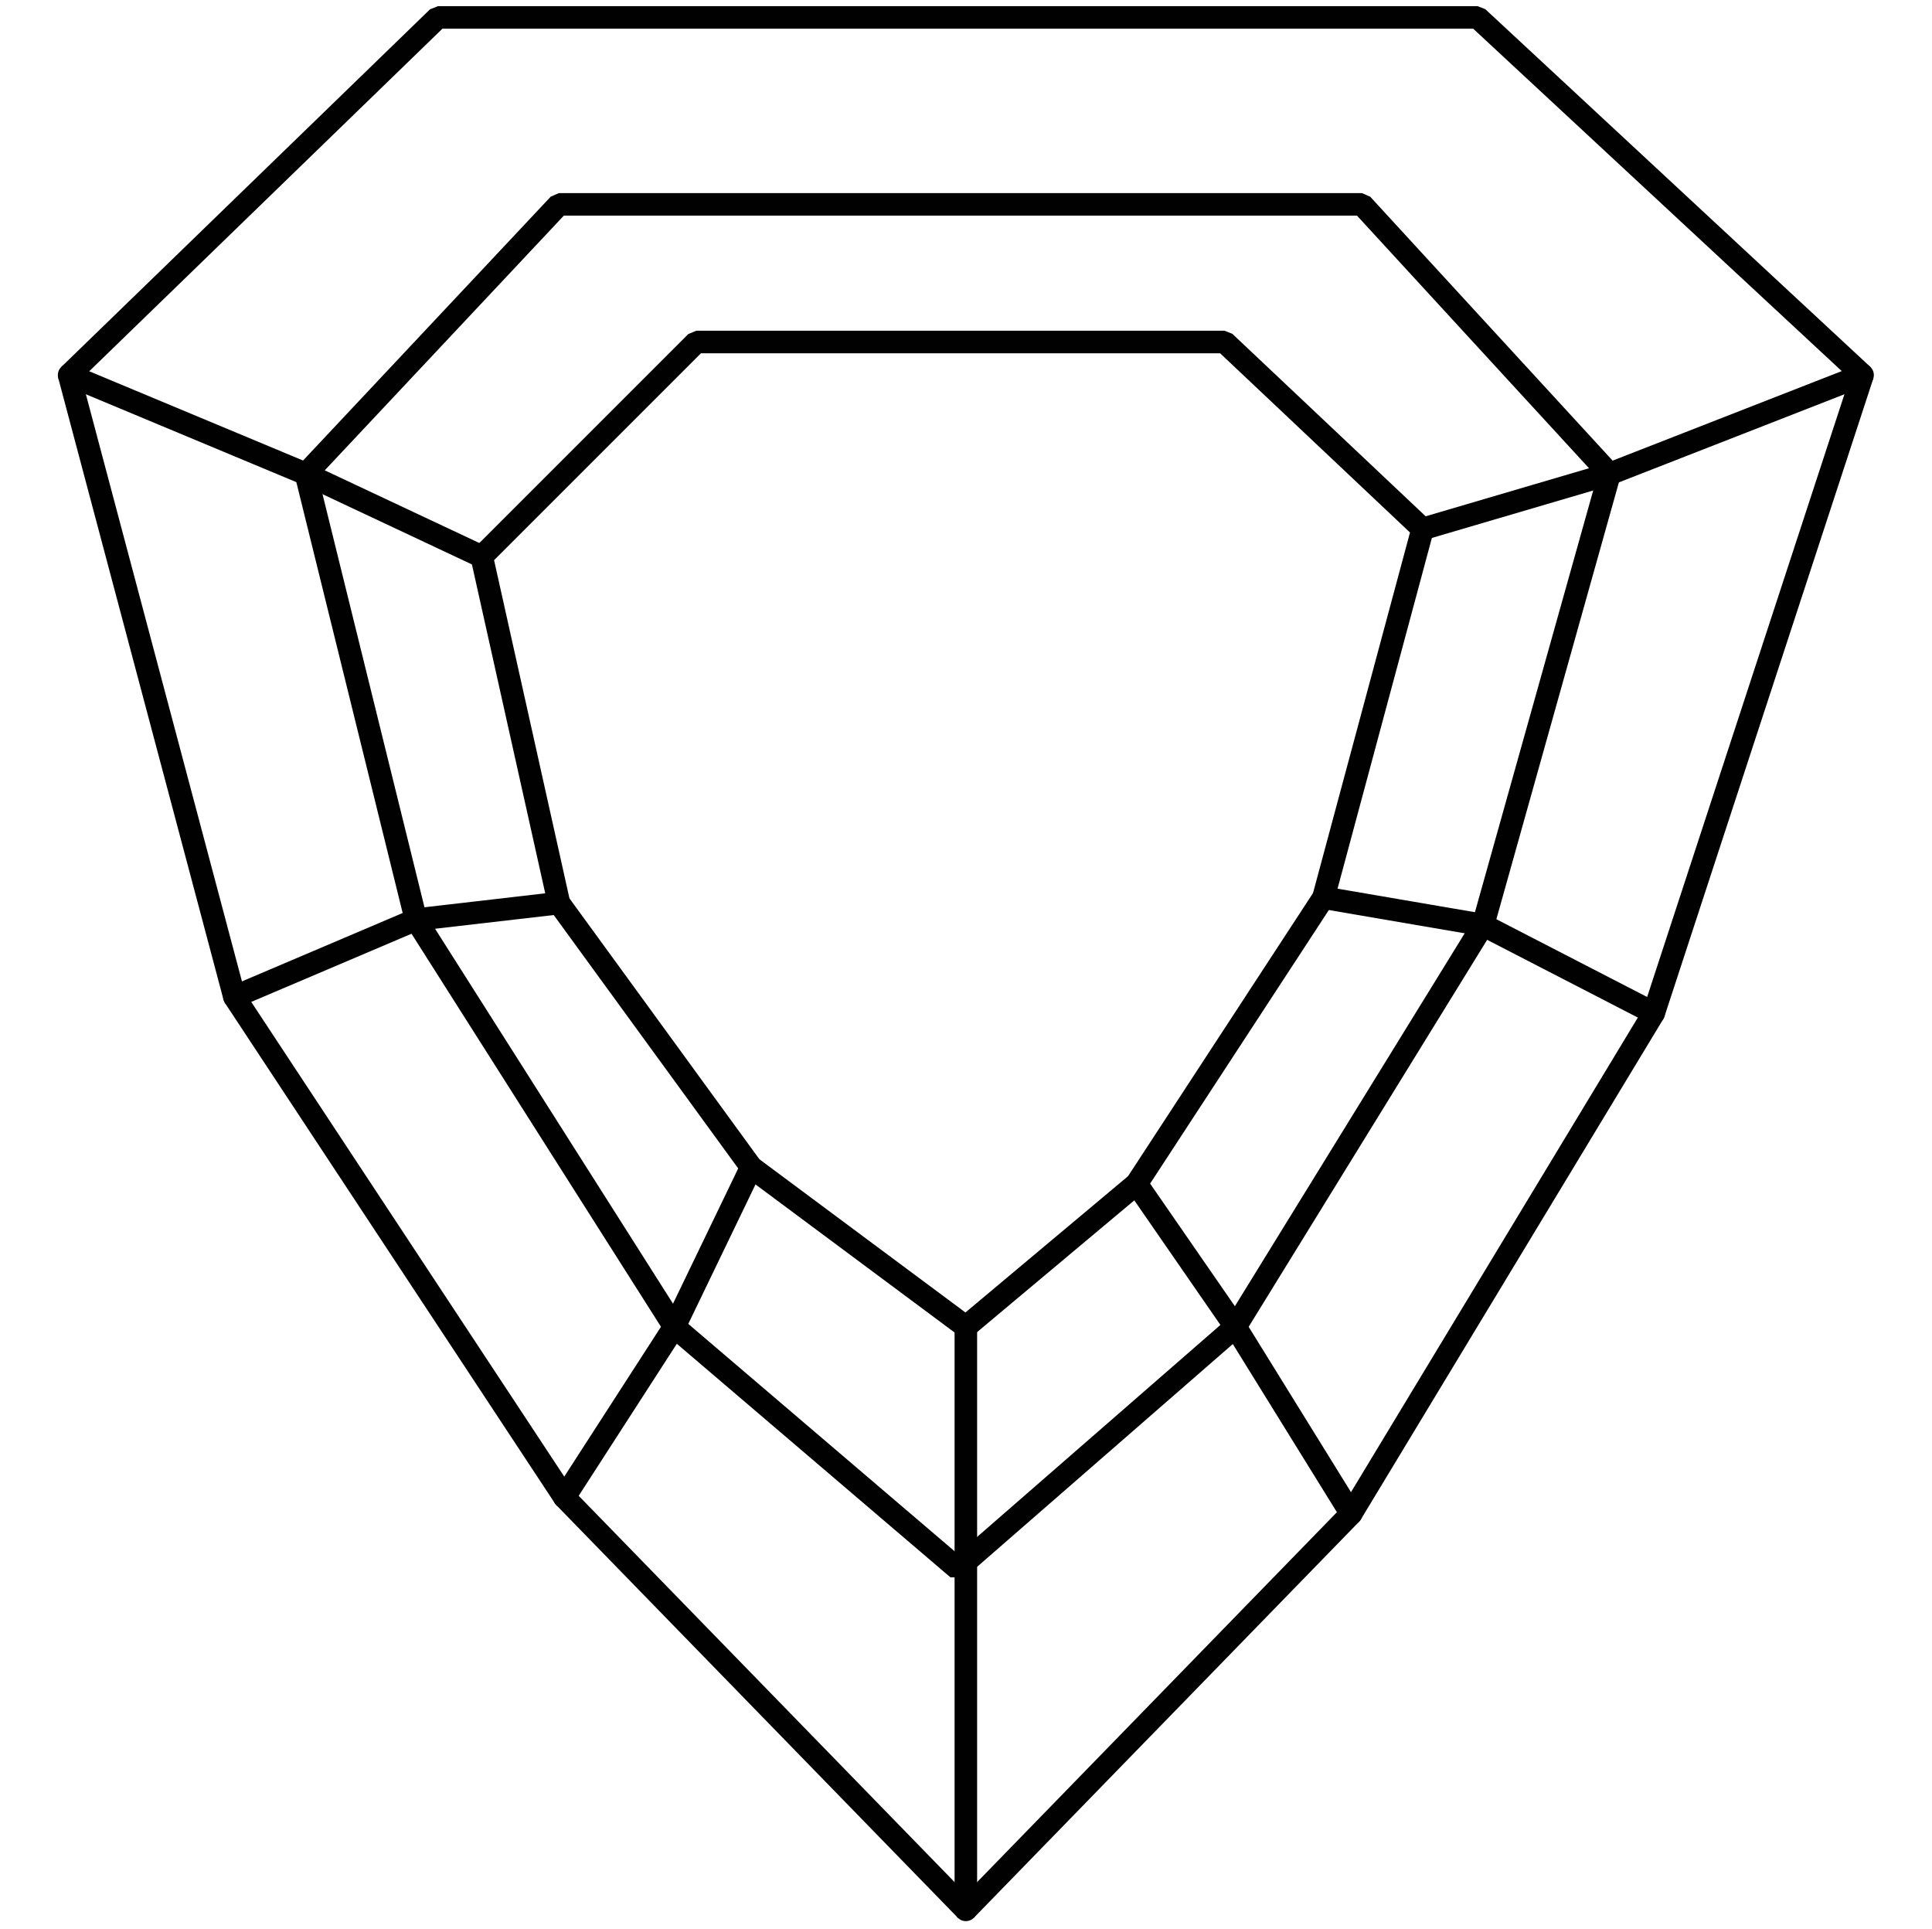
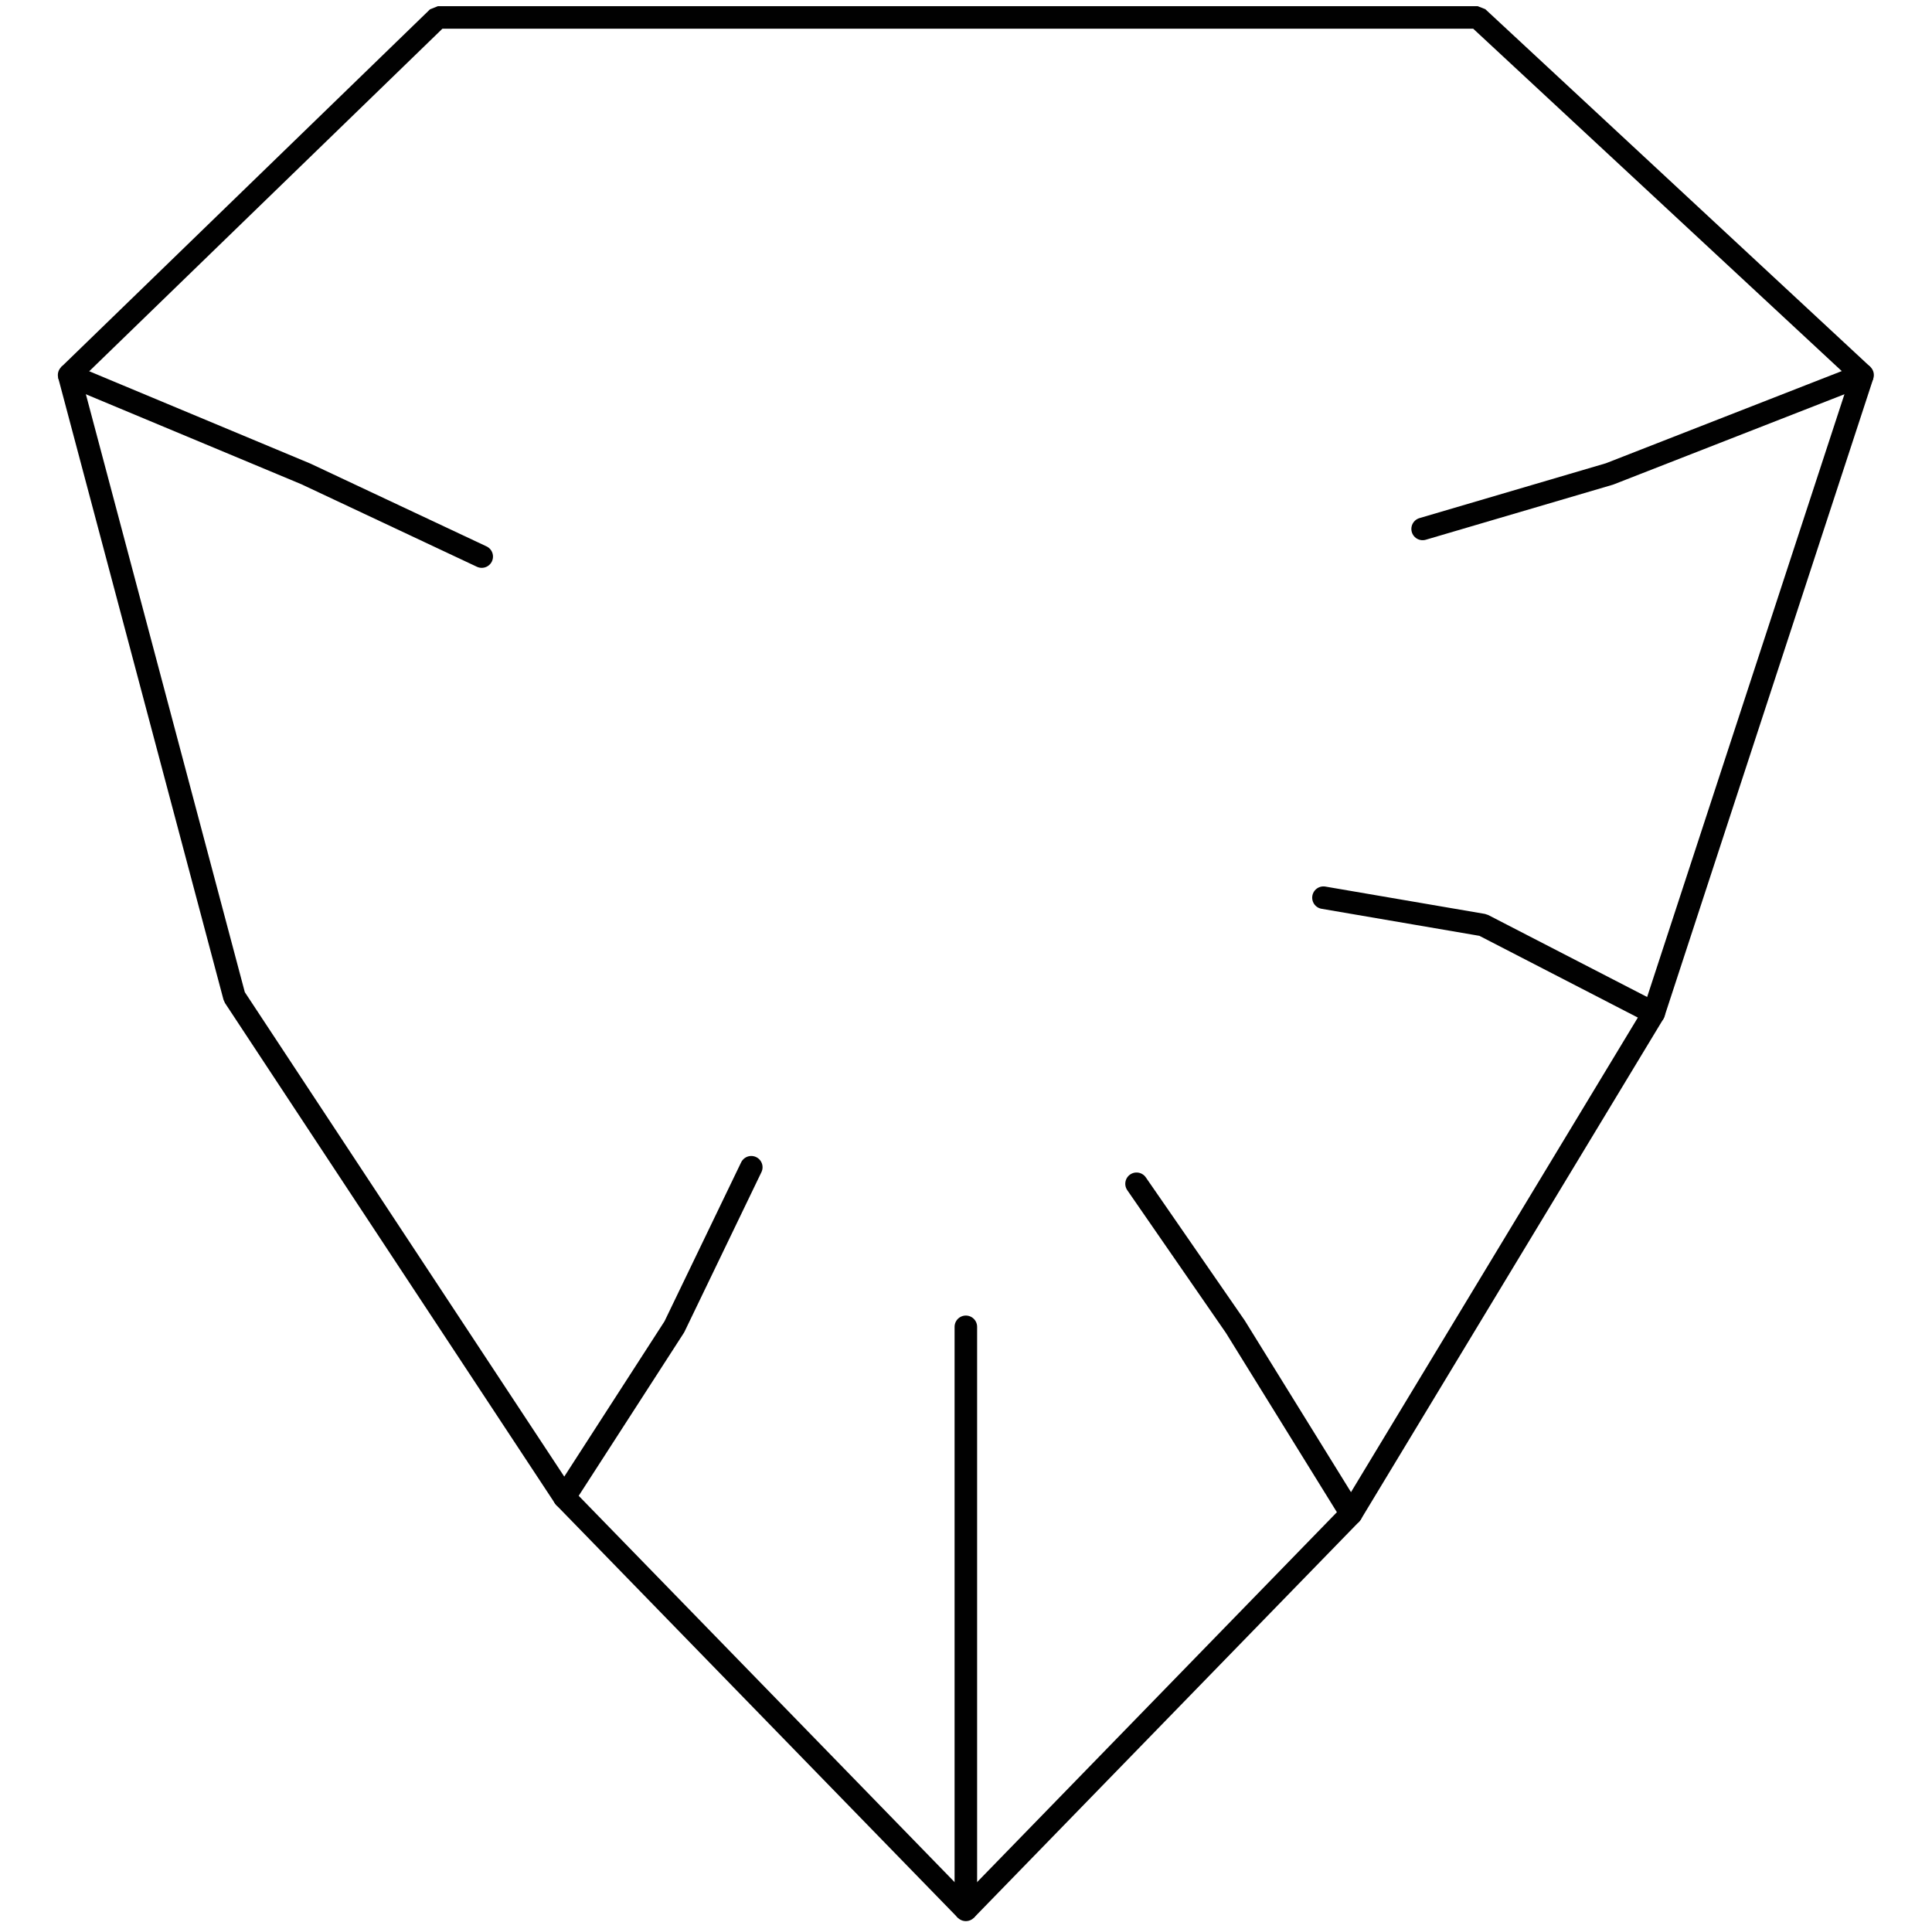
<svg xmlns="http://www.w3.org/2000/svg" id="Layer_17" viewBox="0 0 64.29 64.18">
  <defs>
    <style>.cls-1{fill:none;stroke:#010101;stroke-linecap:round;stroke-miterlimit:1;stroke-width:.75px;}</style>
  </defs>
  <g id="Sheild">
    <g>
      <polygon class="cls-1" points="2.3 12.48 14.57 .58 49.17 .58 61.98 12.48 55.03 33.71 44.96 50.37 32.14 63.55 18.78 49.82 7.8 33.17 2.3 12.48" />
-       <polygon class="cls-1" points="16.03 18.52 23.17 11.38 40.75 11.38 47.34 17.6 44.04 29.87 37.82 39.39 32.14 44.15 25 38.84 18.6 30.05 16.03 18.52" />
-       <polygon class="cls-1" points="10.18 15.77 18.6 6.8 45.32 6.8 53.56 15.77 49.35 30.78 41.11 44.15 31.87 52.2 22.44 44.15 13.84 30.6 10.18 15.77" />
      <polyline class="cls-1" points="2.3 12.48 10.18 15.77 16.03 18.52" />
      <polyline class="cls-1" points="47.34 17.6 53.56 15.77 61.98 12.48" />
      <line class="cls-1" x1="32.14" y1="44.15" x2="32.14" y2="63.55" />
-       <polyline class="cls-1" points="7.8 33.17 13.84 30.6 18.6 30.05" />
      <polyline class="cls-1" points="25 38.84 22.44 44.15 18.78 49.82" />
      <polyline class="cls-1" points="37.82 39.39 41.11 44.15 44.96 50.37" />
      <polyline class="cls-1" points="44.04 29.87 49.35 30.78 55.03 33.71" />
    </g>
  </g>
</svg>